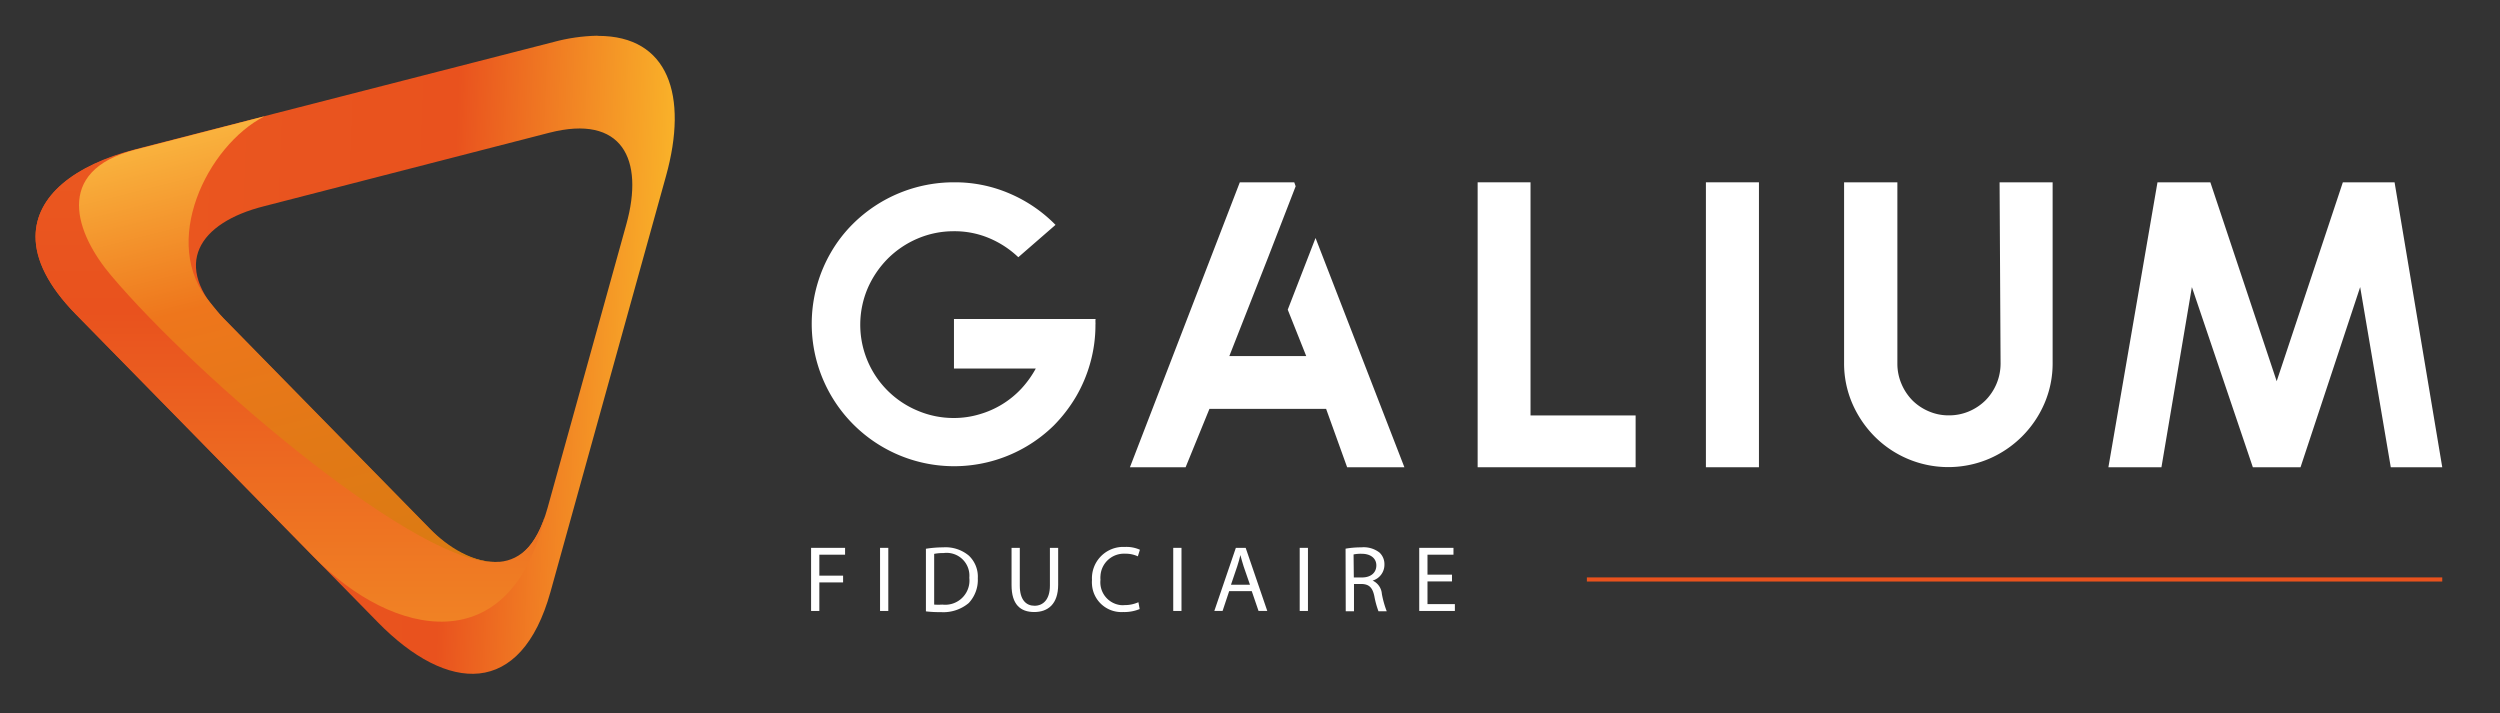
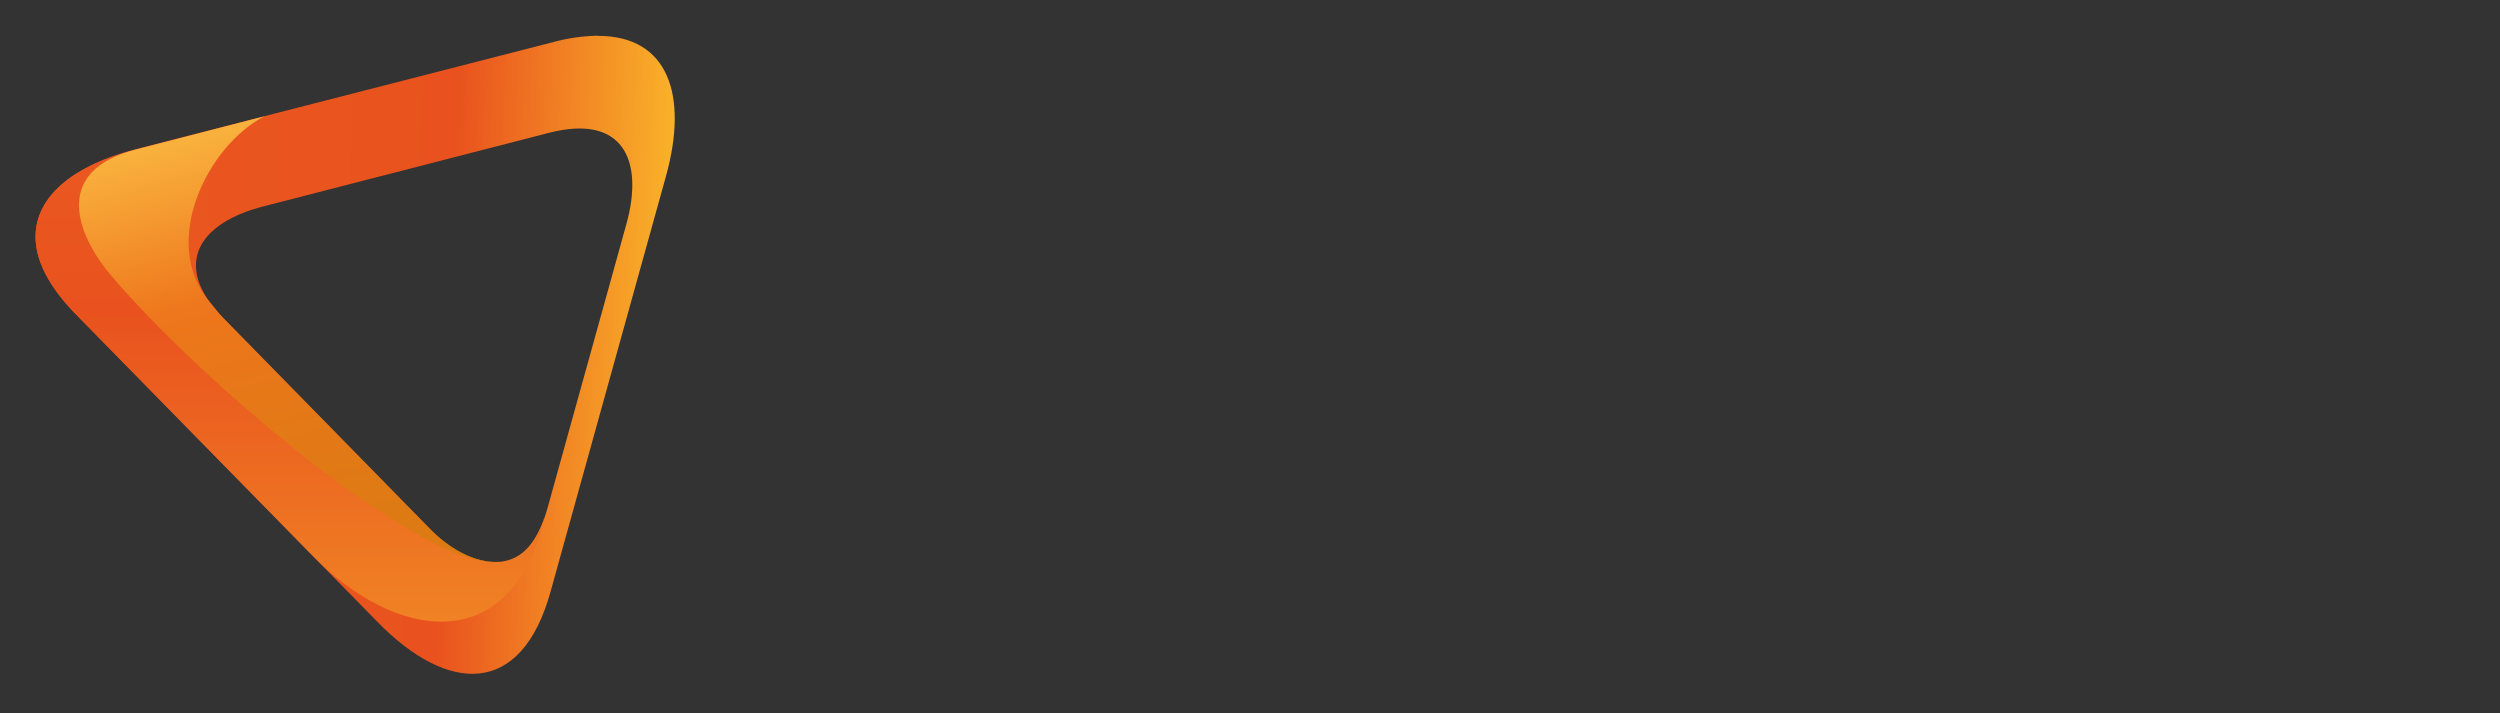
<svg xmlns="http://www.w3.org/2000/svg" id="Layer_1" data-name="Layer 1" viewBox="0 0 303.05 86.47">
  <rect x="0" y="0" width="303.05" height="86.47" fill="#333333" stroke="none" />
  <defs>
    <style>.cls-1{fill:none;}.cls-2{clip-path:url(#clip-path);}.cls-3{fill:#fff;}.cls-4{clip-path:url(#clip-path-2);}.cls-5{fill:url(#linear-gradient);}.cls-6{clip-path:url(#clip-path-3);}.cls-7{fill:url(#linear-gradient-2);}.cls-8{clip-path:url(#clip-path-4);}.cls-9{fill:url(#linear-gradient-3);}.cls-10{fill:#e9521d;}</style>
    <clipPath id="clip-path">
-       <rect class="cls-1" x="4.31" y="4.33" width="291.74" height="77.35" />
-     </clipPath>
+       </clipPath>
    <clipPath id="clip-path-2">
      <path class="cls-1" d="M52.09,64.11l-25-25.5C20.72,32.12,24.08,27,32,25l34.59-8.91c8.81-2.26,11.54,3.19,9.33,11.11L66.37,61.59c-1.31,4.7-3.67,6.78-6.47,6.78-2.41,0-5.14-1.54-7.81-4.26M72.38,4.33a21.85,21.85,0,0,0-5.27.76l-50.67,13C9,20,4.33,23.76,4.31,28.66v.05c0,2.78,1.52,5.95,4.88,9.38L45.82,75.45c8.43,8.6,17.34,9.13,20.91-3.7l14-50.4c2.72-9.77.31-17-8.22-17Z" />
    </clipPath>
    <linearGradient id="linear-gradient" x1="-139.63" y1="363.86" x2="-138.63" y2="363.86" gradientTransform="translate(28050.4 10751.37) rotate(90) scale(76.97)" gradientUnits="userSpaceOnUse">
      <stop offset="0" stop-color="#ea5820" />
      <stop offset="0.66" stop-color="#e9521e" />
      <stop offset="1" stop-color="#f9b129" />
    </linearGradient>
    <clipPath id="clip-path-3">
      <path class="cls-1" d="M4.31,28.66v.05c0,2.78,1.52,5.95,4.88,9.38L38.08,67.55C47.72,77.39,61.9,80.1,66,62.72c-1.34,4.18-3.8,5.59-6.43,5.39a9.82,9.82,0,0,1-3.52-1C44.12,62.17,23.61,43.82,14.65,33.6c-6.13-7-6-12.12,1.77-15.43C9,20,4.33,23.76,4.31,28.66" />
    </clipPath>
    <linearGradient id="linear-gradient-2" x1="-147.86" y1="361.87" x2="-146.86" y2="361.87" gradientTransform="translate(-20674.62 -8386.56) rotate(-90) scale(57.23)" gradientUnits="userSpaceOnUse">
      <stop offset="0" stop-color="#f08224" />
      <stop offset="0.66" stop-color="#e9521e" />
      <stop offset="1" stop-color="#ea5820" />
    </linearGradient>
    <clipPath id="clip-path-4">
      <path class="cls-1" d="M16.44,18.13c-10.12,2.6-7.18,10.28-3,15.23,10.46,12.42,38,36,47.22,34.73-3.11.32-6.47-1.85-8.55-4l-25-25.5c-.66-.68-1.12-1.32-1.63-1.92-6.17-7.14-.4-19,6.59-22.58Z" />
    </clipPath>
    <linearGradient id="linear-gradient-3" x1="-148.06" y1="360.22" x2="-147.06" y2="360.22" gradientTransform="translate(-21363.34 -8720.63) rotate(-90) scale(59.4)" gradientUnits="userSpaceOnUse">
      <stop offset="0" stop-color="#da7b12" />
      <stop offset="0.33" stop-color="#e27916" />
      <stop offset="0.66" stop-color="#ee761c" />
      <stop offset="1" stop-color="#f9b13d" />
    </linearGradient>
  </defs>
  <title>Artboard 1</title>
  <g id="Layer_2" data-name="Layer 2">
    <g id="Layer_1-2" data-name="Layer 1-2">
      <g class="cls-2">
        <path class="cls-3" d="M132.79,38.72v.33a1.71,1.71,0,0,1,0,.32,16.93,16.93,0,0,1-.62,4.59,17.24,17.24,0,0,1-1.74,4.13,18,18,0,0,1-2.7,3.5,17.26,17.26,0,0,1-27-21,16.63,16.63,0,0,1,2.7-3.49,17.35,17.35,0,0,1,12.21-5,16.7,16.7,0,0,1,6.79,1.38,17.29,17.29,0,0,1,5.52,3.78l-.61.53-3.9,3.39a11.66,11.66,0,0,0-3.53-2.31,10.77,10.77,0,0,0-4.27-.84,11.11,11.11,0,0,0-4.41.89,11.48,11.48,0,0,0-3.61,2.43,11.76,11.76,0,0,0-2.44,3.6,11.28,11.28,0,0,0,6.05,14.83,11.11,11.11,0,0,0,4.41.89,10.75,10.75,0,0,0,3.09-.45,11.14,11.14,0,0,0,5.09-3.12,12.24,12.24,0,0,0,1.74-2.43h-9.92v-6h17.2Z" />
        <polygon class="cls-3" points="156.89 22.1 157.06 22.58 153.69 31.28 149.02 43.16 158.34 43.16 156.1 37.54 159.47 28.85 170.24 56.64 163.3 56.64 160.75 49.56 146.61 49.56 143.72 56.64 136.97 56.64 150.29 22.1 156.89 22.1" />
        <polygon class="cls-3" points="185.53 22.1 185.53 50.36 198.27 50.36 198.27 56.64 179.12 56.64 179.12 22.1 185.53 22.1" />
        <rect class="cls-3" x="206.79" y="22.1" width="6.43" height="34.54" />
        <path class="cls-3" d="M242.39,22.1h6.43V44a12.23,12.23,0,0,1-1,4.92,12.8,12.8,0,0,1-6.72,6.7,12.61,12.61,0,0,1-13.85-2.7,13,13,0,0,1-2.71-4,12.23,12.23,0,0,1-1-4.92V22.1H230v22a6.19,6.19,0,0,0,.5,2.44,6.36,6.36,0,0,0,1.33,2,6.25,6.25,0,0,0,2,1.33,6,6,0,0,0,2.41.48,6.16,6.16,0,0,0,2.43-.48,6.36,6.36,0,0,0,2-1.33,6.35,6.35,0,0,0,1.84-4.44Z" />
-         <polygon class="cls-3" points="290.27 22.1 296.05 56.64 289.81 56.64 286.1 34.8 278.87 56.64 273.09 56.64 265.7 34.8 262.01 56.64 255.58 56.64 261.53 22.1 267.94 22.1 275.98 46.21 284 22.1 290.27 22.1" />
      </g>
      <g class="cls-4">
        <rect class="cls-5" x="2.36" y="3.42" width="83.09" height="82.07" transform="translate(-2.13 86.69) rotate(-87.9)" />
      </g>
      <g class="cls-6">
        <rect class="cls-7" x="4.31" y="18.13" width="61.71" height="61.98" />
      </g>
      <g class="cls-8">
        <rect class="cls-9" x="0.3" y="8.21" width="66.36" height="66.99" transform="translate(-9.34 9.66) rotate(-14.43)" />
      </g>
      <g class="cls-2">
        <polygon class="cls-3" points="98.32 66.41 102.44 66.41 102.44 67.24 99.32 67.24 99.32 69.78 102.2 69.78 102.2 70.6 99.32 70.6 99.32 74.06 98.32 74.06 98.32 66.41" />
        <rect class="cls-3" x="106.68" y="66.41" width="1" height="7.65" />
-         <path class="cls-3" d="M112.24,66.52a13.42,13.42,0,0,1,2.1-.17,4.38,4.38,0,0,1,3.1,1,3.51,3.51,0,0,1,1.09,2.75,4.1,4.1,0,0,1-1.1,3,4.78,4.78,0,0,1-3.4,1.1,13.33,13.33,0,0,1-1.79-.09Zm1,6.77a8.34,8.34,0,0,0,1,0,2.94,2.94,0,0,0,3.26-2.58,3,3,0,0,0,0-.67,2.76,2.76,0,0,0-3.1-3,5.62,5.62,0,0,0-1.16.1Z" />
-         <path class="cls-3" d="M123.62,66.41V71c0,1.71.76,2.43,1.79,2.43s1.86-.75,1.86-2.43V66.41h1v4.47c0,2.35-1.24,3.31-2.9,3.31s-2.75-.89-2.75-3.27V66.41Z" />
+         <path class="cls-3" d="M123.62,66.41V71c0,1.71.76,2.43,1.79,2.43V66.41h1v4.47c0,2.35-1.24,3.31-2.9,3.31s-2.75-.89-2.75-3.27V66.41Z" />
        <path class="cls-3" d="M138.15,73.83a4.89,4.89,0,0,1-2,.36,3.57,3.57,0,0,1-3.78-3.35,3.25,3.25,0,0,1,0-.54,3.8,3.8,0,0,1,3.59-4h.41a4,4,0,0,1,1.81.34l-.25.8a3.5,3.5,0,0,0-1.53-.32,2.85,2.85,0,0,0-3,2.68,2.57,2.57,0,0,0,0,.48,2.78,2.78,0,0,0,2.44,3.07,2.68,2.68,0,0,0,.49,0A4,4,0,0,0,138,73Z" />
        <rect class="cls-3" x="142.22" y="66.41" width="1" height="7.65" />
        <path class="cls-3" d="M149,71.66l-.8,2.4h-1l2.61-7.65H151l2.62,7.65h-1.06l-.82-2.4Zm2.52-.78-.76-2.2c-.17-.5-.29-1-.4-1.4h0c-.11.45-.23.92-.39,1.39l-.75,2.21Z" />
        <rect class="cls-3" x="157.55" y="66.41" width="1" height="7.65" />
        <path class="cls-3" d="M163.11,66.51a11,11,0,0,1,1.9-.16,3.13,3.13,0,0,1,2.21.63,1.92,1.92,0,0,1,.6,1.46,2,2,0,0,1-1.43,1.94h0A1.93,1.93,0,0,1,167.51,72a11.69,11.69,0,0,0,.59,2.1h-1a10.44,10.44,0,0,1-.5-1.82c-.22-1.06-.64-1.46-1.54-1.49h-.93V74.1h-1Zm1,3.49h1c1.06,0,1.73-.58,1.73-1.46s-.72-1.41-1.76-1.41a4.18,4.18,0,0,0-1,.08Z" />
        <polygon class="cls-3" points="176.01 70.48 173.04 70.48 173.04 73.23 176.36 73.23 176.36 74.06 172.04 74.06 172.04 66.41 176.19 66.41 176.19 67.24 173.04 67.24 173.04 69.66 176.01 69.66 176.01 70.48" />
        <rect class="cls-10" x="192.36" y="69.99" width="103.69" height="0.5" />
      </g>
    </g>
  </g>
</svg>